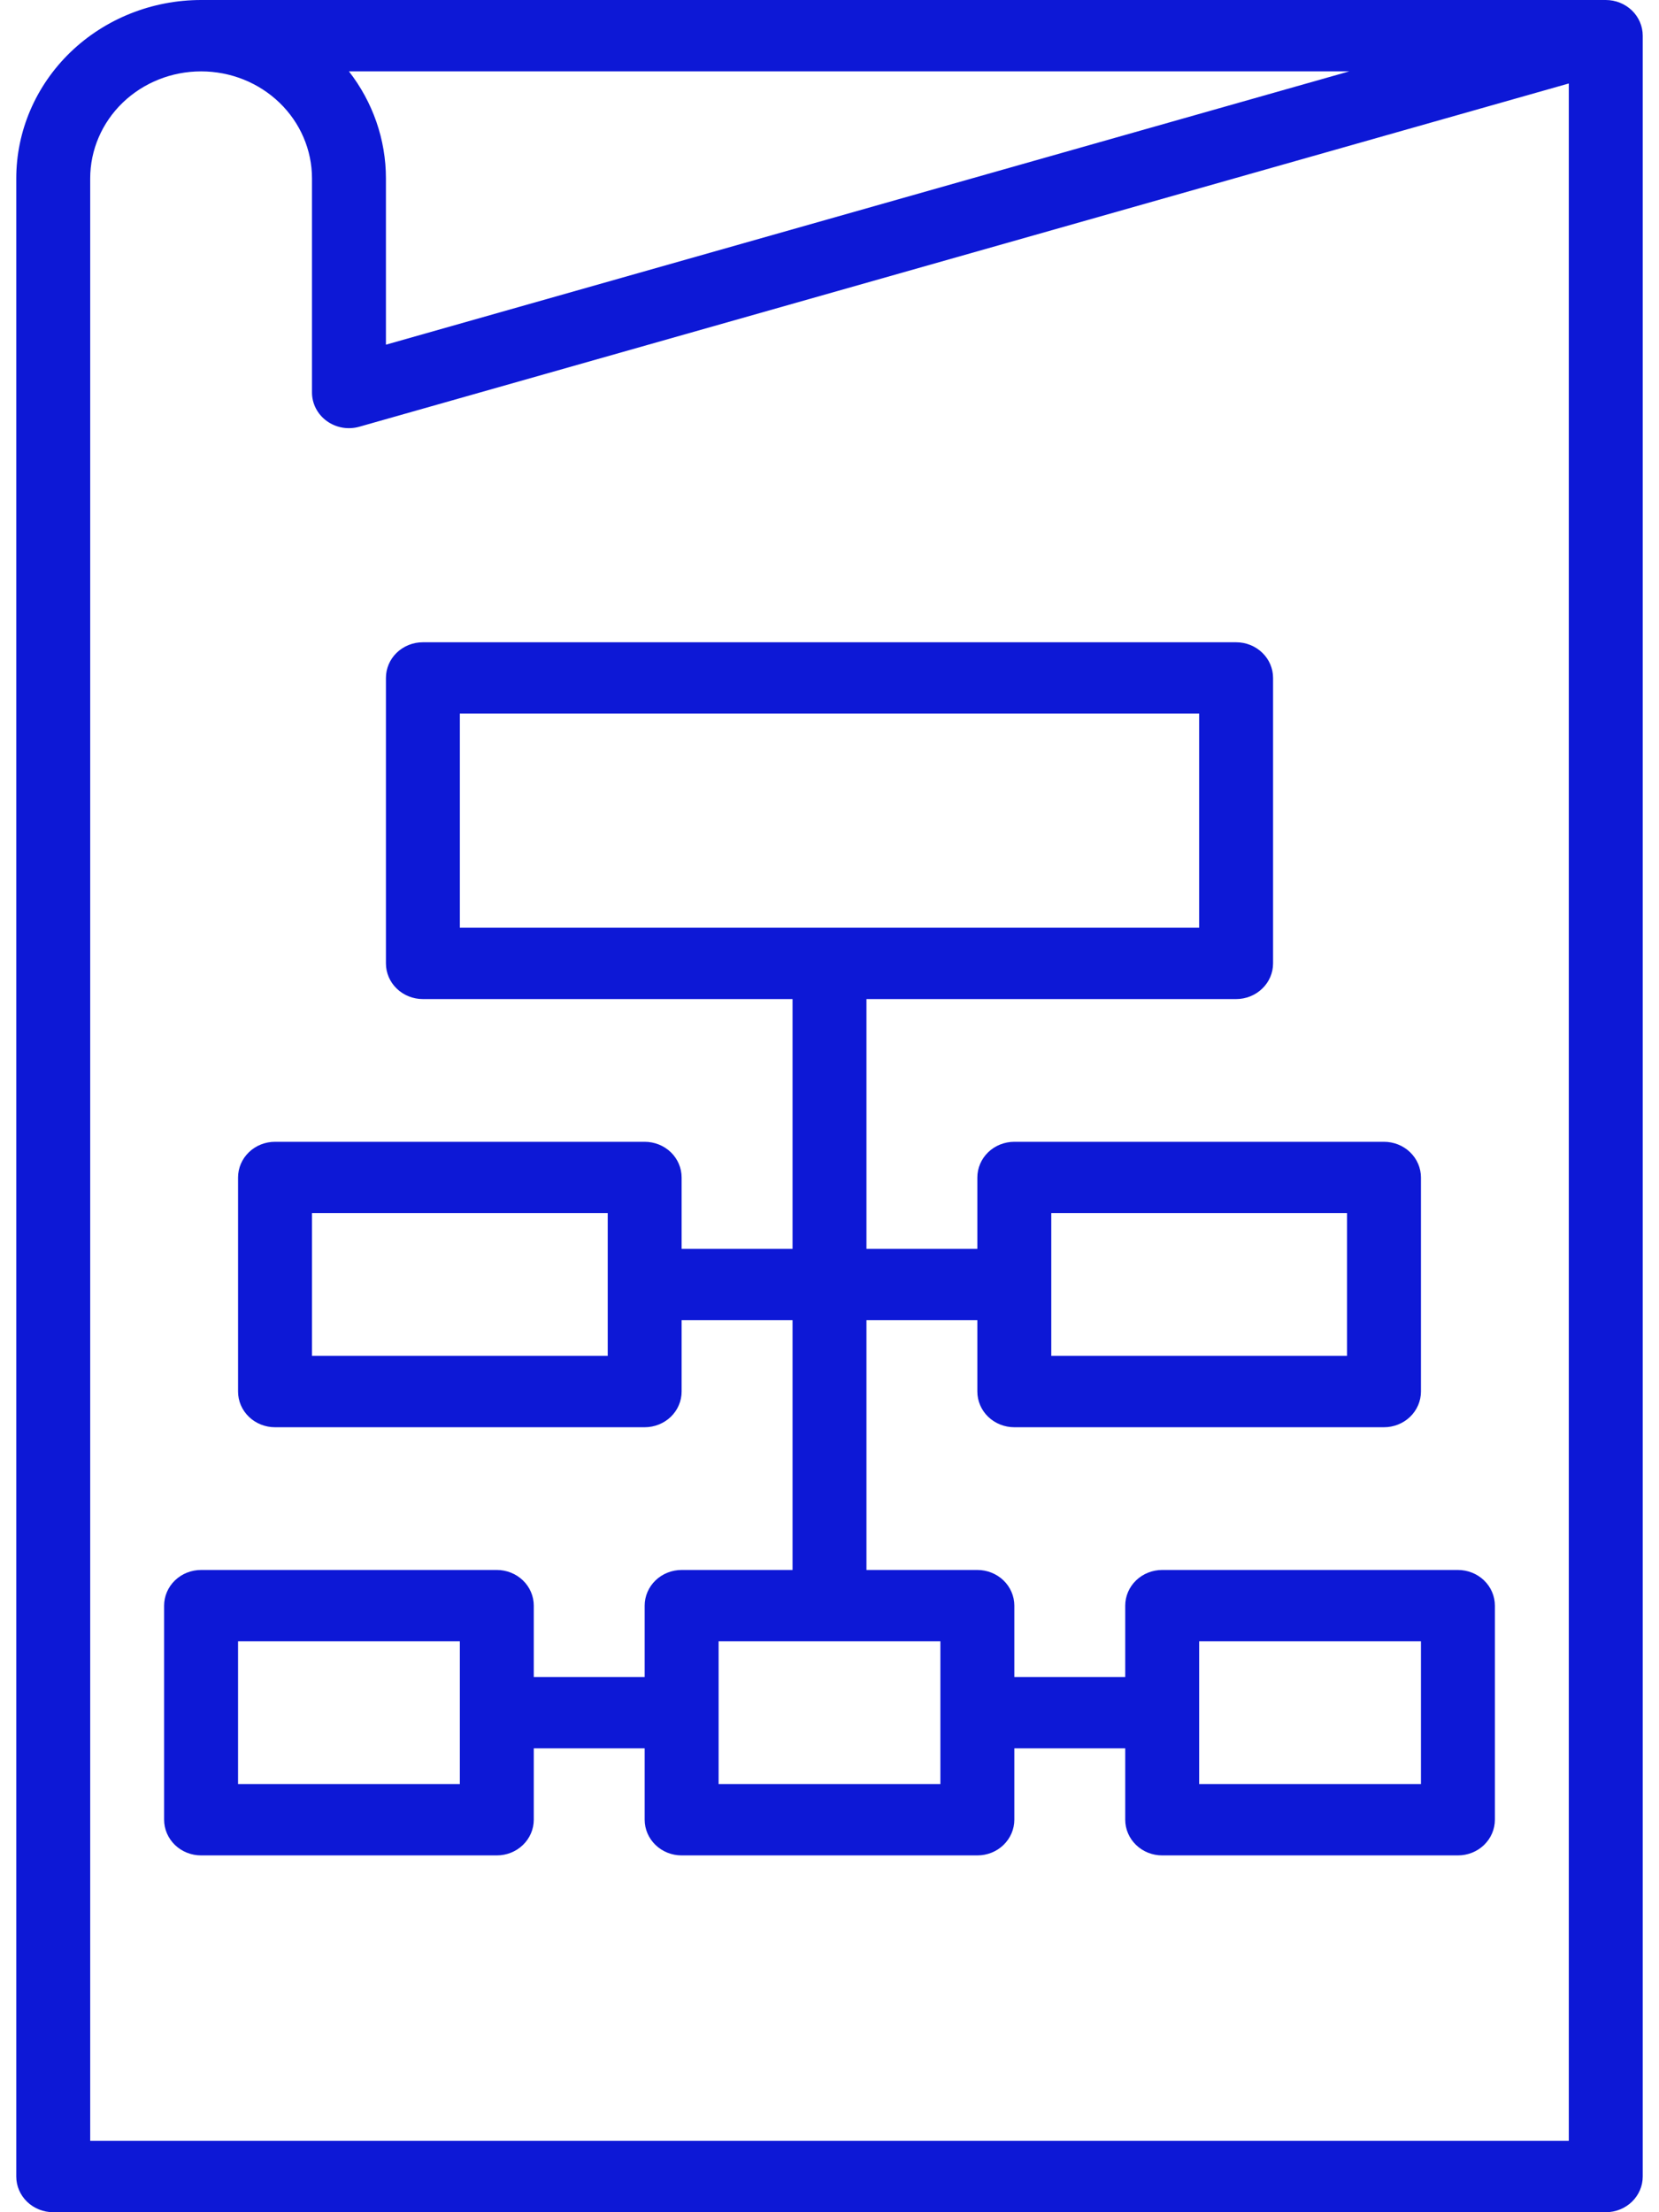
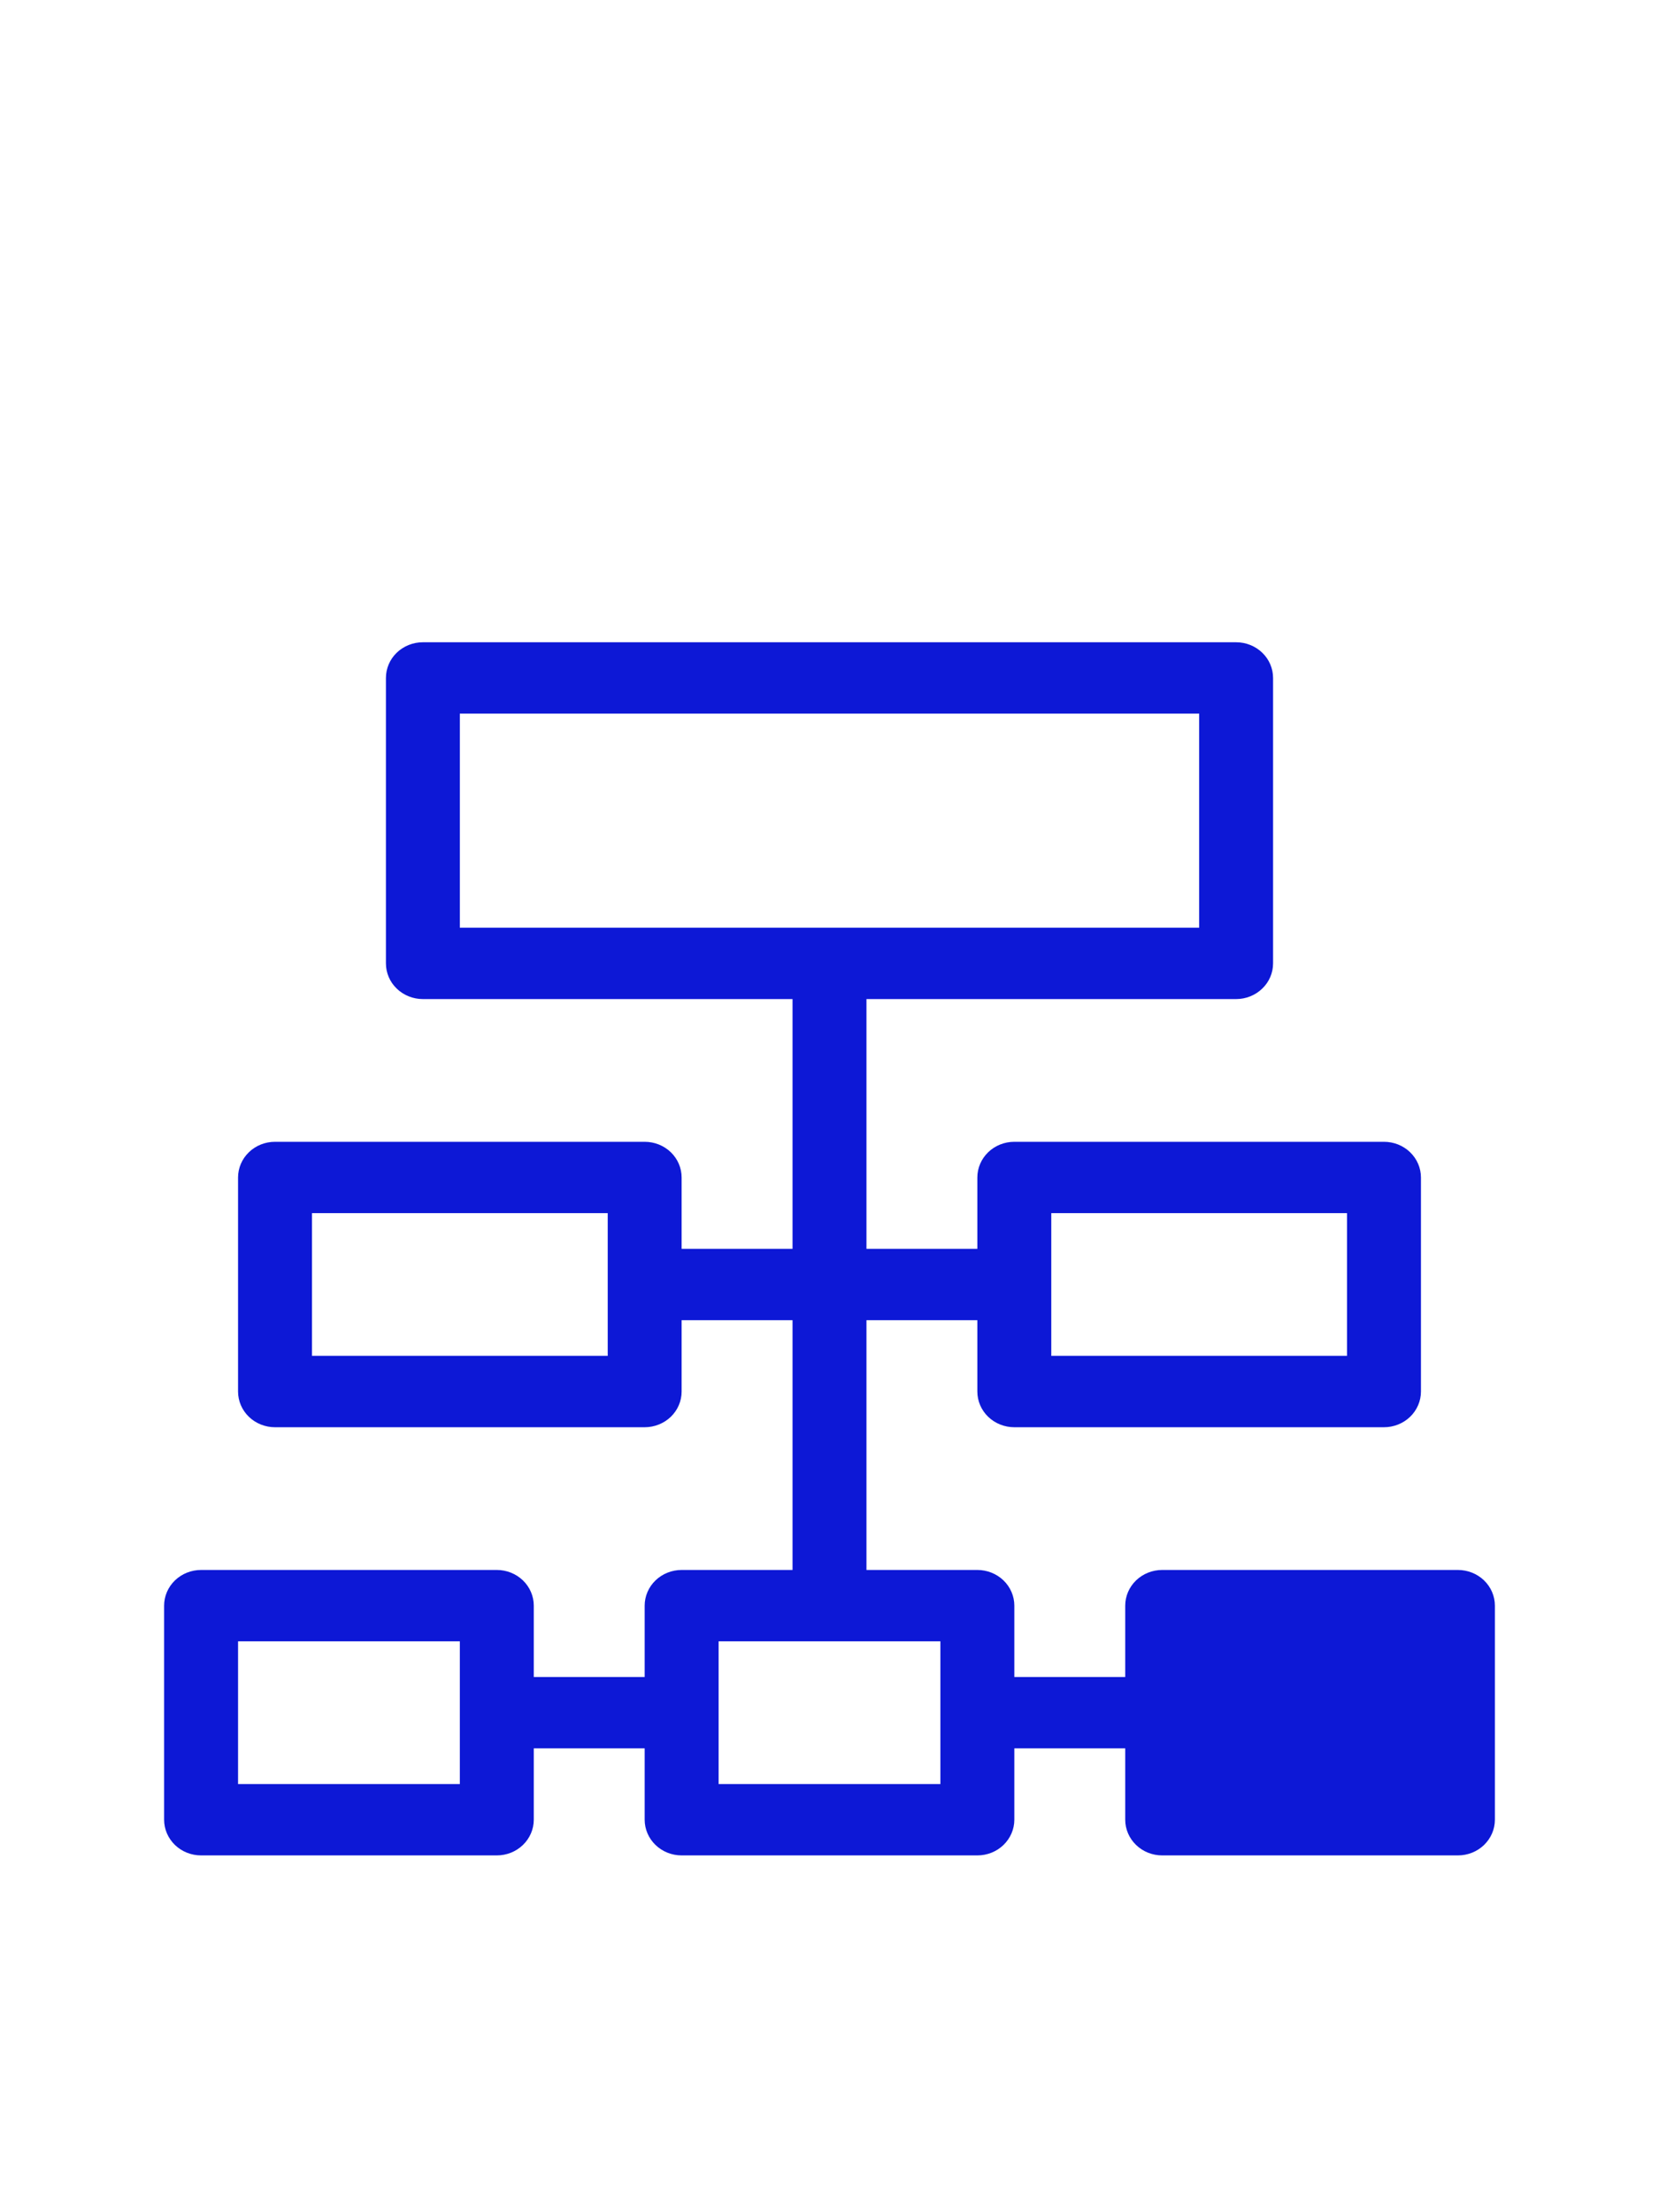
<svg xmlns="http://www.w3.org/2000/svg" width="51" height="68" viewBox="0 0 51 68" fill="none">
  <g clip-path="url(#clip0_148_3420)">
-     <path d="M50.5 66.903V1.097C50.5 0.806 50.38 0.527 50.167 0.321C49.954 0.116 49.665 0 49.364 0H6.182C4.675 0 3.23 0.578 2.164 1.606C1.099 2.635 0.5 4.029 0.5 5.484V66.903C0.5 67.194 0.62 67.473 0.833 67.679C1.046 67.884 1.335 68 1.636 68H49.364C49.665 68 49.954 67.884 50.167 67.679C50.38 67.473 50.5 67.194 50.5 66.903ZM41.477 2.194L11.864 10.595V5.484C11.864 4.297 11.465 3.143 10.727 2.194H41.477ZM48.227 65.806H2.773V5.484C2.773 4.611 3.132 3.774 3.771 3.157C4.411 2.54 5.278 2.194 6.182 2.194C7.086 2.194 7.953 2.54 8.592 3.157C9.232 3.774 9.591 4.611 9.591 5.484V12.065C9.591 12.235 9.632 12.403 9.711 12.555C9.79 12.707 9.904 12.84 10.046 12.942C10.187 13.044 10.35 13.113 10.524 13.144C10.698 13.174 10.876 13.165 11.046 13.117L48.227 2.566V65.806Z" fill="#0D18D6" />
-     <path d="M13 30.71H24.364V38.387H20.954V36.194C20.954 35.903 20.835 35.624 20.622 35.418C20.409 35.212 20.119 35.097 19.818 35.097H8.454C8.153 35.097 7.864 35.212 7.651 35.418C7.438 35.624 7.318 35.903 7.318 36.194V42.774C7.318 43.065 7.438 43.344 7.651 43.55C7.864 43.755 8.153 43.871 8.454 43.871H19.818C20.119 43.871 20.409 43.755 20.622 43.55C20.835 43.344 20.954 43.065 20.954 42.774V40.581H24.364V48.258H20.954C20.653 48.258 20.364 48.374 20.151 48.579C19.938 48.785 19.818 49.064 19.818 49.355V51.548H16.409V49.355C16.409 49.064 16.289 48.785 16.076 48.579C15.863 48.374 15.574 48.258 15.273 48.258H6.182C5.88 48.258 5.591 48.374 5.378 48.579C5.165 48.785 5.045 49.064 5.045 49.355V55.935C5.045 56.226 5.165 56.505 5.378 56.711C5.591 56.917 5.88 57.032 6.182 57.032H15.273C15.574 57.032 15.863 56.917 16.076 56.711C16.289 56.505 16.409 56.226 16.409 55.935V53.742H19.818V55.935C19.818 56.226 19.938 56.505 20.151 56.711C20.364 56.917 20.653 57.032 20.954 57.032H30.045C30.347 57.032 30.636 56.917 30.849 56.711C31.062 56.505 31.182 56.226 31.182 55.935V53.742H34.591V55.935C34.591 56.226 34.711 56.505 34.924 56.711C35.137 56.917 35.426 57.032 35.727 57.032H44.818C45.12 57.032 45.409 56.917 45.622 56.711C45.835 56.505 45.955 56.226 45.955 55.935V49.355C45.955 49.064 45.835 48.785 45.622 48.579C45.409 48.374 45.12 48.258 44.818 48.258H35.727C35.426 48.258 35.137 48.374 34.924 48.579C34.711 48.785 34.591 49.064 34.591 49.355V51.548H31.182V49.355C31.182 49.064 31.062 48.785 30.849 48.579C30.636 48.374 30.347 48.258 30.045 48.258H26.636V40.581H30.045V42.774C30.045 43.065 30.165 43.344 30.378 43.55C30.591 43.755 30.88 43.871 31.182 43.871H42.545C42.847 43.871 43.136 43.755 43.349 43.55C43.562 43.344 43.682 43.065 43.682 42.774V36.194C43.682 35.903 43.562 35.624 43.349 35.418C43.136 35.212 42.847 35.097 42.545 35.097H31.182C30.88 35.097 30.591 35.212 30.378 35.418C30.165 35.624 30.045 35.903 30.045 36.194V38.387H26.636V30.71H38C38.301 30.71 38.59 30.594 38.803 30.388C39.017 30.183 39.136 29.904 39.136 29.613V20.839C39.136 20.548 39.017 20.269 38.803 20.063C38.59 19.858 38.301 19.742 38 19.742H13C12.699 19.742 12.409 19.858 12.196 20.063C11.983 20.269 11.864 20.548 11.864 20.839V29.613C11.864 29.904 11.983 30.183 12.196 30.388C12.409 30.594 12.699 30.71 13 30.71ZM18.682 41.677H9.591V37.29H18.682V41.677ZM14.136 54.839H7.318V50.452H14.136V54.839ZM36.864 50.452H43.682V54.839H36.864V50.452ZM32.318 37.29H41.409V41.677H32.318V37.29ZM28.909 50.452V54.839H22.091V50.452H28.909ZM14.136 21.936H36.864V28.516H14.136V21.936Z" fill="#0D18D6" />
+     <path d="M13 30.71H24.364V38.387H20.954V36.194C20.954 35.903 20.835 35.624 20.622 35.418C20.409 35.212 20.119 35.097 19.818 35.097H8.454C8.153 35.097 7.864 35.212 7.651 35.418C7.438 35.624 7.318 35.903 7.318 36.194V42.774C7.318 43.065 7.438 43.344 7.651 43.55C7.864 43.755 8.153 43.871 8.454 43.871H19.818C20.119 43.871 20.409 43.755 20.622 43.55C20.835 43.344 20.954 43.065 20.954 42.774V40.581H24.364V48.258H20.954C20.653 48.258 20.364 48.374 20.151 48.579C19.938 48.785 19.818 49.064 19.818 49.355V51.548H16.409V49.355C16.409 49.064 16.289 48.785 16.076 48.579C15.863 48.374 15.574 48.258 15.273 48.258H6.182C5.88 48.258 5.591 48.374 5.378 48.579C5.165 48.785 5.045 49.064 5.045 49.355V55.935C5.045 56.226 5.165 56.505 5.378 56.711C5.591 56.917 5.88 57.032 6.182 57.032H15.273C15.574 57.032 15.863 56.917 16.076 56.711C16.289 56.505 16.409 56.226 16.409 55.935V53.742H19.818V55.935C19.818 56.226 19.938 56.505 20.151 56.711C20.364 56.917 20.653 57.032 20.954 57.032H30.045C30.347 57.032 30.636 56.917 30.849 56.711C31.062 56.505 31.182 56.226 31.182 55.935V53.742H34.591V55.935C34.591 56.226 34.711 56.505 34.924 56.711C35.137 56.917 35.426 57.032 35.727 57.032H44.818C45.12 57.032 45.409 56.917 45.622 56.711C45.835 56.505 45.955 56.226 45.955 55.935V49.355C45.955 49.064 45.835 48.785 45.622 48.579C45.409 48.374 45.12 48.258 44.818 48.258H35.727C35.426 48.258 35.137 48.374 34.924 48.579C34.711 48.785 34.591 49.064 34.591 49.355V51.548H31.182V49.355C31.182 49.064 31.062 48.785 30.849 48.579C30.636 48.374 30.347 48.258 30.045 48.258H26.636V40.581H30.045V42.774C30.045 43.065 30.165 43.344 30.378 43.55C30.591 43.755 30.88 43.871 31.182 43.871H42.545C42.847 43.871 43.136 43.755 43.349 43.55C43.562 43.344 43.682 43.065 43.682 42.774V36.194C43.682 35.903 43.562 35.624 43.349 35.418C43.136 35.212 42.847 35.097 42.545 35.097H31.182C30.88 35.097 30.591 35.212 30.378 35.418C30.165 35.624 30.045 35.903 30.045 36.194V38.387H26.636V30.71H38C38.301 30.71 38.59 30.594 38.803 30.388C39.017 30.183 39.136 29.904 39.136 29.613V20.839C39.136 20.548 39.017 20.269 38.803 20.063C38.59 19.858 38.301 19.742 38 19.742H13C12.699 19.742 12.409 19.858 12.196 20.063C11.983 20.269 11.864 20.548 11.864 20.839V29.613C11.864 29.904 11.983 30.183 12.196 30.388C12.409 30.594 12.699 30.71 13 30.71ZM18.682 41.677H9.591V37.29H18.682V41.677ZM14.136 54.839H7.318V50.452H14.136V54.839ZM36.864 50.452H43.682V54.839V50.452ZM32.318 37.29H41.409V41.677H32.318V37.29ZM28.909 50.452V54.839H22.091V50.452H28.909ZM14.136 21.936H36.864V28.516H14.136V21.936Z" fill="#0D18D6" />
  </g>
  <defs>
    <clipPath id="clip0_148_3420">
      <rect width="50" height="68" fill="white" transform="translate(0.5)" />
    </clipPath>
  </defs>
</svg>